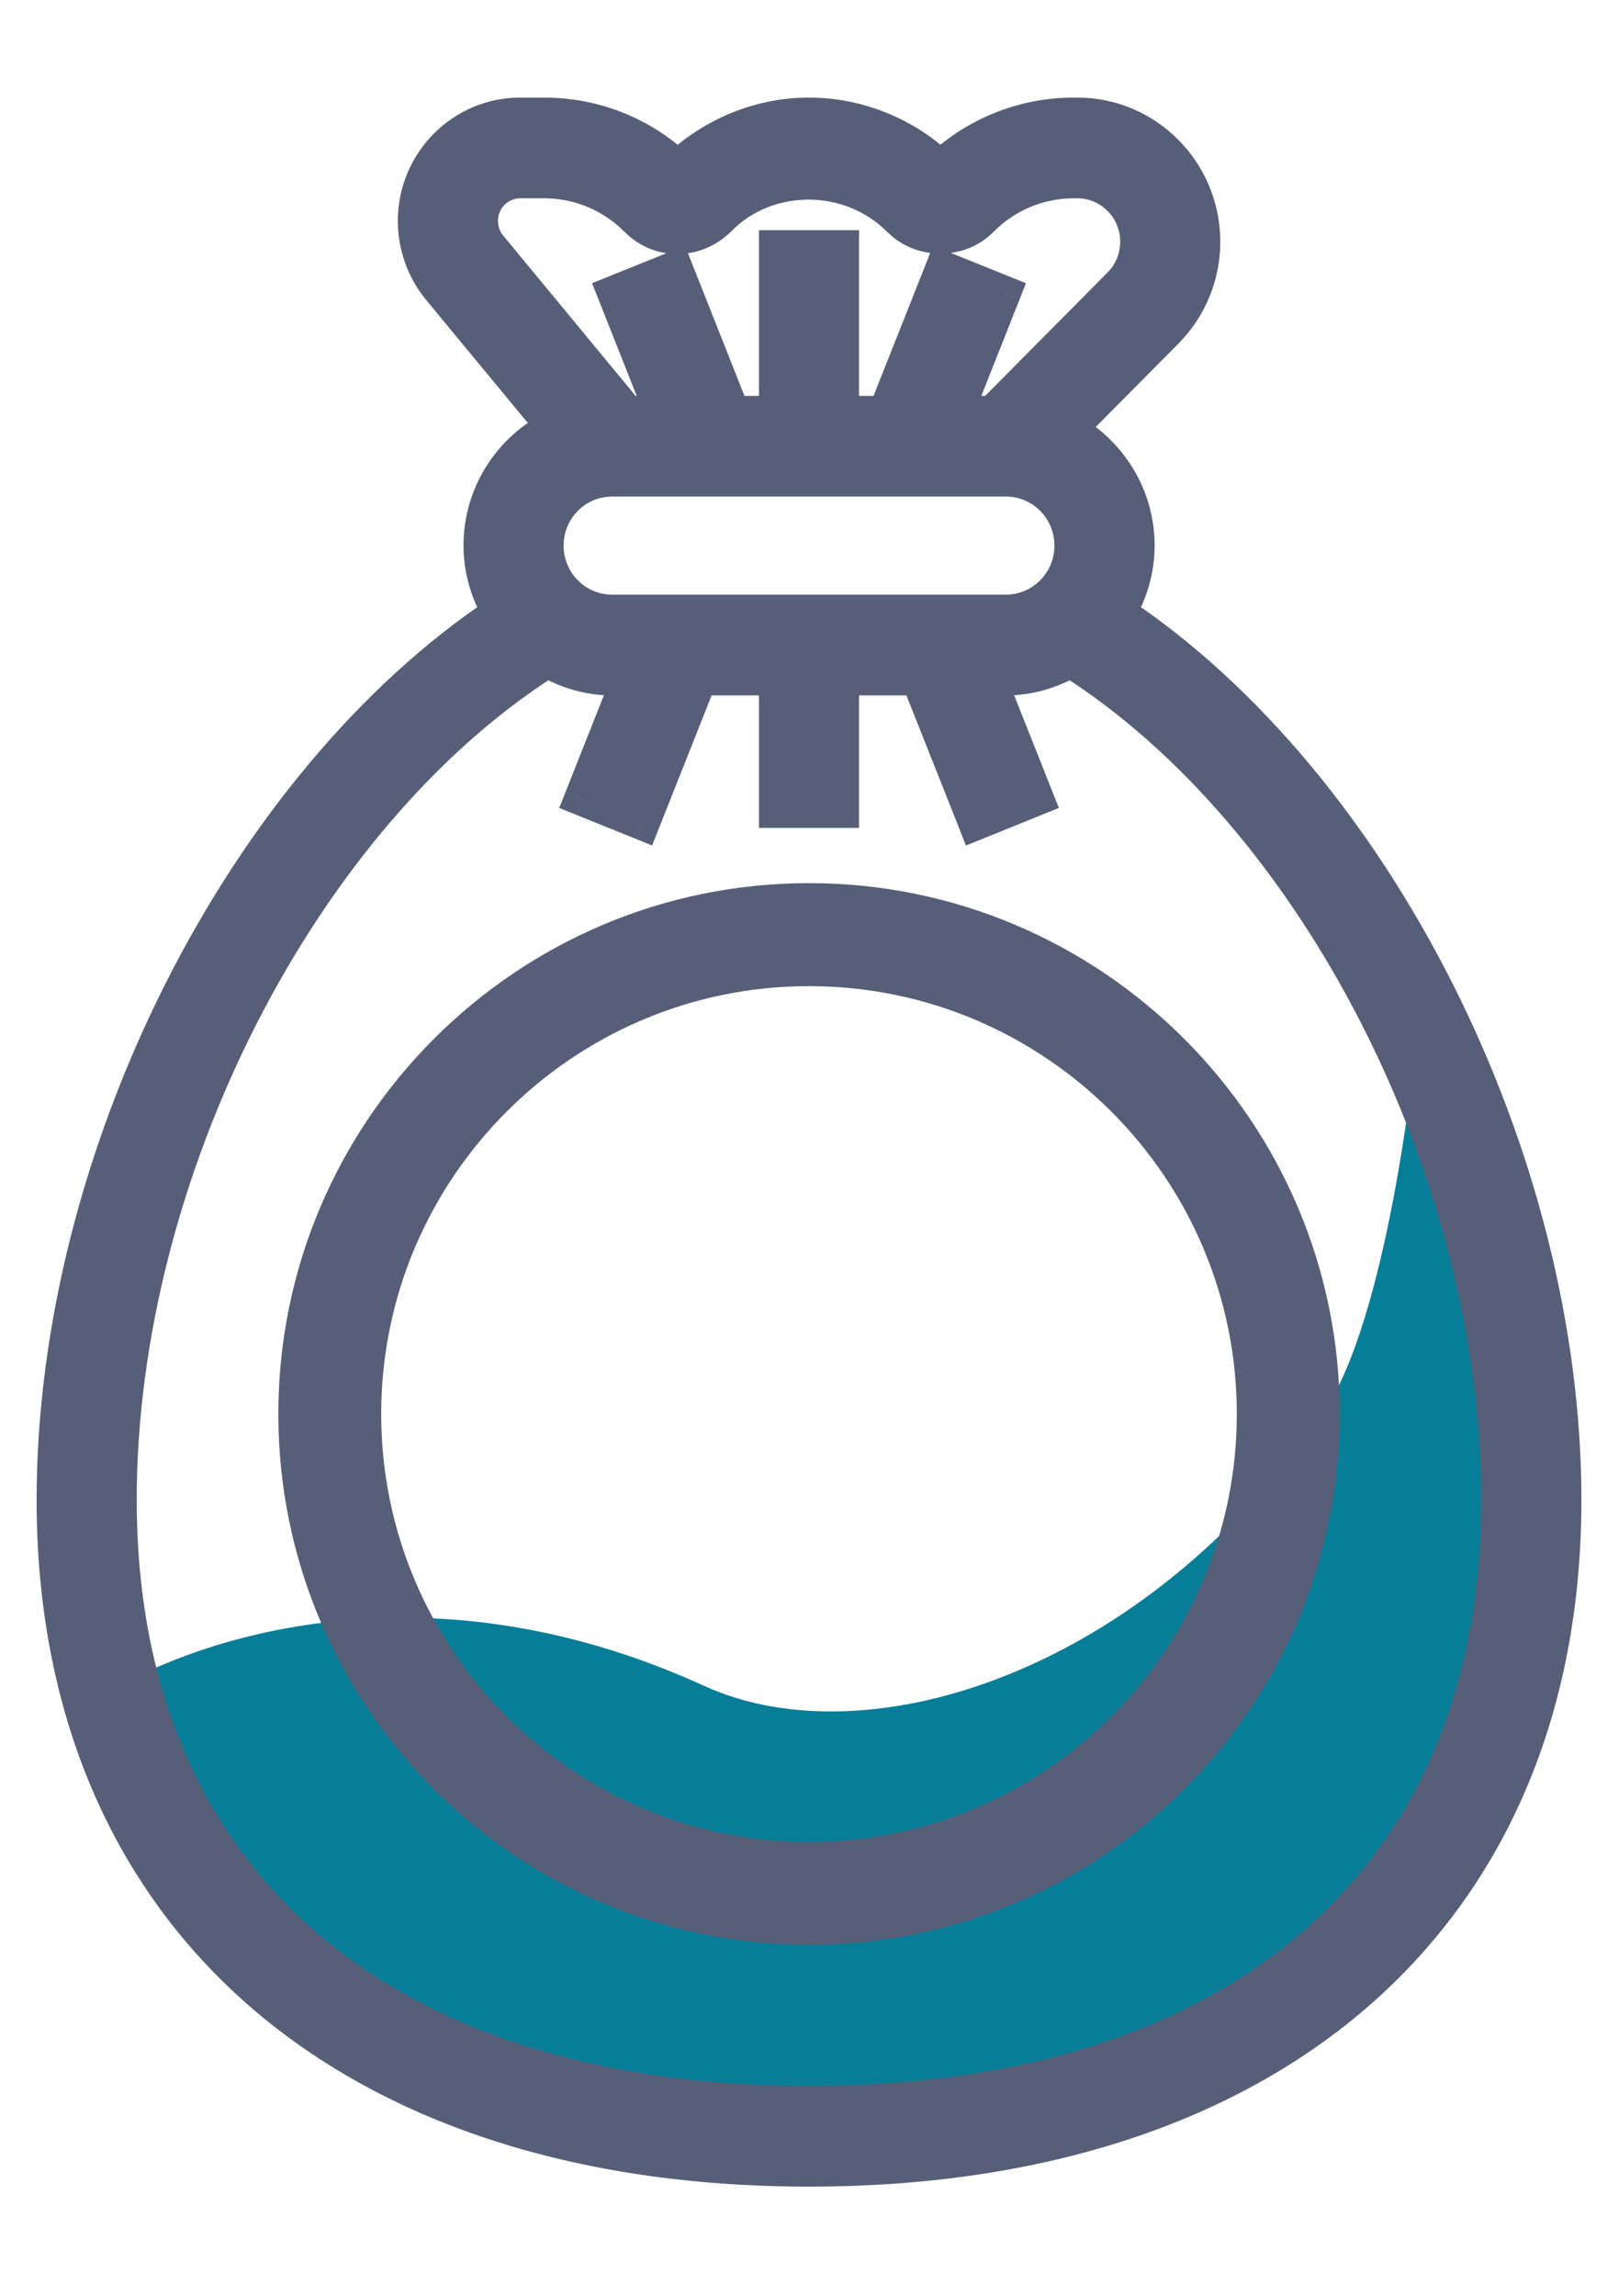
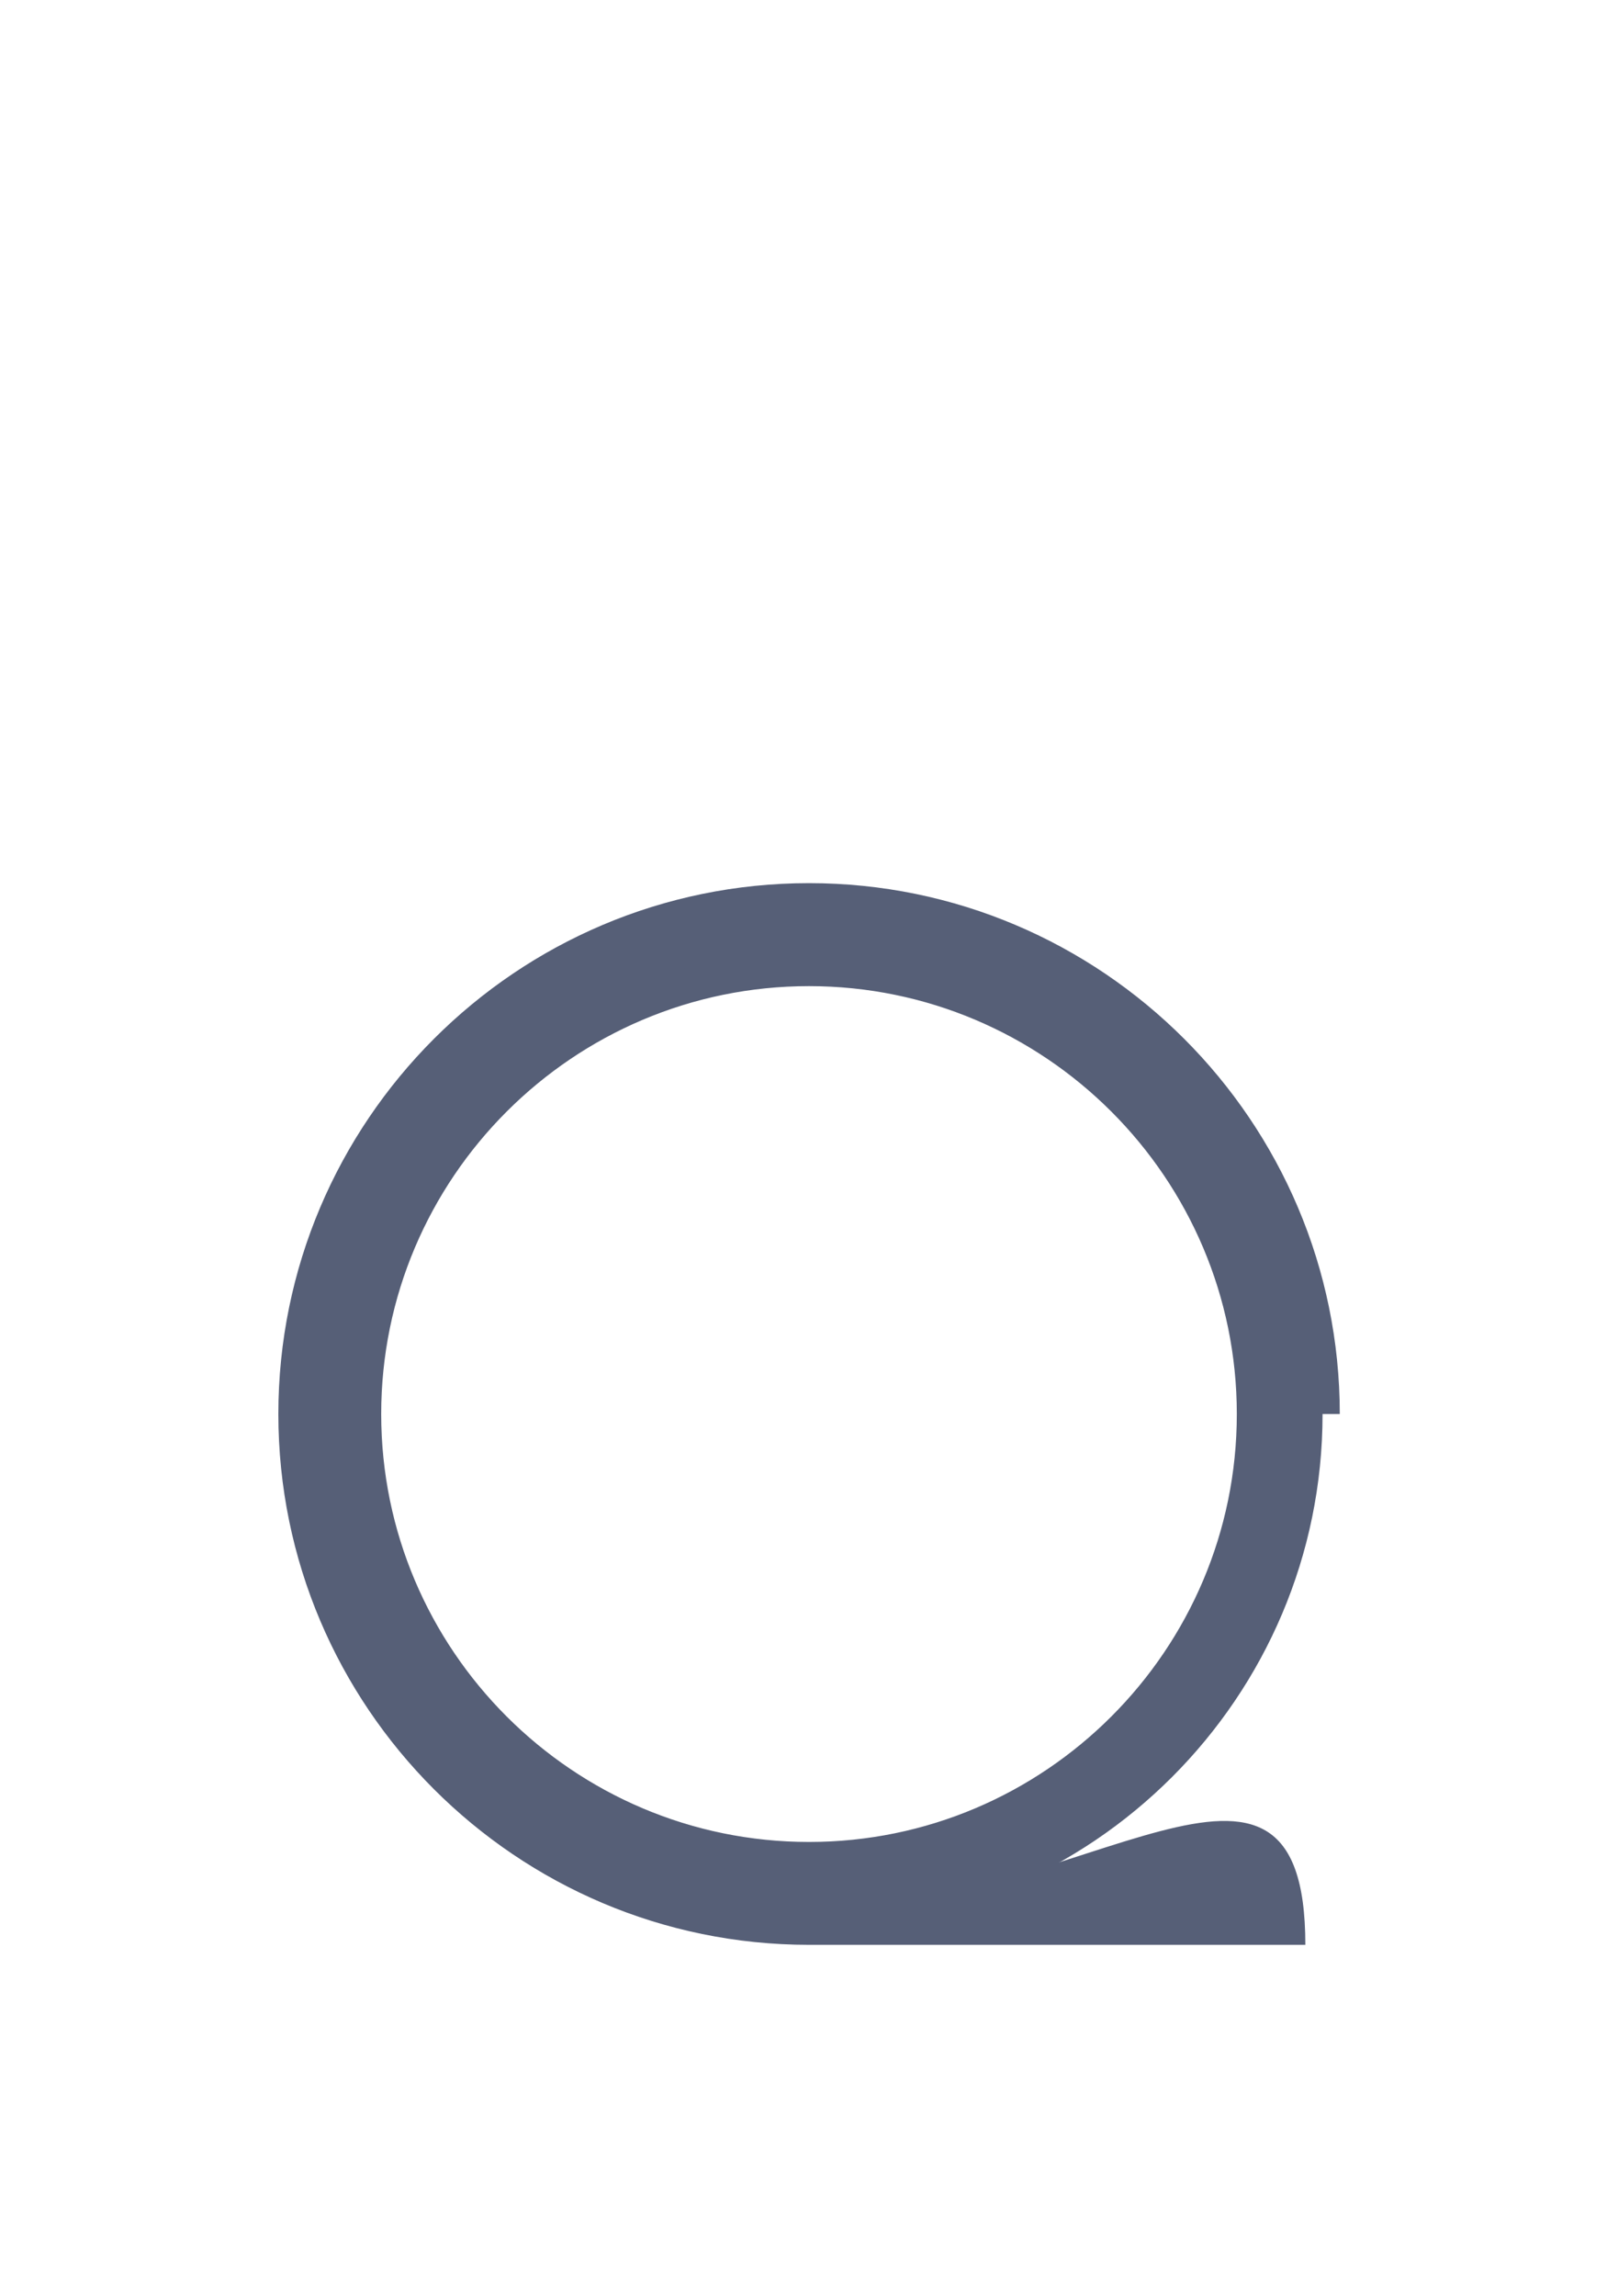
<svg xmlns="http://www.w3.org/2000/svg" width="14" height="20" viewBox="0 0 14 20" fill="none">
-   <path fill-rule="evenodd" clip-rule="evenodd" d="M1.042 14.684C1.042 14.684 3.207 13.347 6.136 14.684C7.562 15.336 9.979 14.557 11.522 12.316C12.091 11.489 12.32 9.231 12.32 9.231C12.32 9.231 14.38 14.56 11.858 17.122C9.337 19.684 3.501 17.712 3.501 17.712C3.501 17.712 2.189 16.77 1.72 16.193C1.251 15.616 1.042 14.684 1.042 14.684Z" fill="#087D98" />
-   <path fill-rule="evenodd" clip-rule="evenodd" d="M9.909 4.752C9.909 4.967 9.847 5.165 9.745 5.337C11.976 6.826 13.627 10.074 13.627 13.065C13.627 16.661 11.106 18.895 7.048 18.895C2.99 18.895 0.469 16.661 0.469 13.065C0.469 10.074 2.12 6.826 4.351 5.337C4.25 5.165 4.188 4.967 4.188 4.752C4.188 4.3 4.449 3.912 4.824 3.723L3.828 2.516C3.691 2.35 3.616 2.14 3.616 1.924C3.616 1.415 4.027 1 4.532 1H4.74C5.175 1 5.586 1.163 5.904 1.459C6.223 1.162 6.631 1 7.048 1C7.471 1 7.886 1.167 8.193 1.459C8.511 1.162 8.922 1 9.357 1H9.386C9.989 1 10.481 1.496 10.481 2.105C10.481 2.4 10.367 2.677 10.16 2.886L9.31 3.744C9.665 3.94 9.909 4.316 9.909 4.752ZM4.532 1.577C4.342 1.577 4.188 1.733 4.188 1.924C4.188 2.005 4.216 2.084 4.268 2.147L5.466 3.598H5.768L5.352 2.55L5.883 2.336L6.384 3.598H6.762V2.155H7.334V3.598H7.713L8.213 2.336L8.744 2.55L8.329 3.598H8.646L9.756 2.478C9.854 2.379 9.909 2.246 9.909 2.105C9.909 1.814 9.674 1.577 9.386 1.577H9.357C9.051 1.577 8.764 1.697 8.548 1.915C8.359 2.107 8.026 2.107 7.837 1.915C7.4 1.475 6.682 1.49 6.274 1.901C6.056 2.121 5.738 2.107 5.548 1.915C5.332 1.697 5.045 1.577 4.74 1.577H4.532ZM5.332 4.175H8.764C9.08 4.175 9.336 4.434 9.336 4.752C9.336 5.07 9.08 5.329 8.764 5.329H5.332C5.016 5.329 4.76 5.07 4.76 4.752C4.76 4.434 5.016 4.175 5.332 4.175ZM1.041 13.065C1.041 16.354 3.287 18.317 7.048 18.317C10.809 18.317 13.055 16.354 13.055 13.065C13.055 10.206 11.462 7.104 9.326 5.751C9.16 5.847 8.97 5.907 8.764 5.907H8.615L9.03 6.954L8.499 7.168L7.999 5.907H7.334V7.061H6.762V5.907H6.098L5.598 7.168L5.066 6.954L5.481 5.907H5.332C5.127 5.907 4.936 5.847 4.77 5.751C2.635 7.104 1.041 10.206 1.041 13.065Z" fill="#565F77" />
-   <path d="M9.745 5.337L9.616 5.261L9.544 5.383L9.662 5.462L9.745 5.337ZM4.351 5.337L4.434 5.462L4.552 5.384L4.48 5.261L4.351 5.337ZM4.824 3.723L4.892 3.857L5.06 3.772L4.94 3.627L4.824 3.723ZM3.828 2.516L3.712 2.612L3.712 2.612L3.828 2.516ZM5.904 1.459L5.802 1.569L5.904 1.665L6.006 1.569L5.904 1.459ZM8.193 1.459L8.089 1.568L8.192 1.665L8.295 1.569L8.193 1.459ZM10.16 2.886L10.267 2.992L10.267 2.992L10.16 2.886ZM9.31 3.744L9.204 3.638L9.064 3.779L9.238 3.875L9.31 3.744ZM4.268 2.147L4.383 2.051L4.383 2.051L4.268 2.147ZM5.466 3.598L5.35 3.693L5.395 3.748H5.466V3.598ZM5.768 3.598V3.748H5.988L5.907 3.542L5.768 3.598ZM5.352 2.55L5.296 2.411L5.158 2.467L5.213 2.605L5.352 2.55ZM5.883 2.336L6.023 2.28L5.967 2.14L5.827 2.197L5.883 2.336ZM6.384 3.598L6.244 3.653L6.282 3.748H6.384V3.598ZM6.762 3.598V3.748H6.912V3.598H6.762ZM6.762 2.155V2.005H6.612V2.155H6.762ZM7.334 2.155H7.484V2.005H7.334V2.155ZM7.334 3.598H7.184V3.748H7.334V3.598ZM7.713 3.598V3.748H7.815L7.852 3.653L7.713 3.598ZM8.213 2.336L8.269 2.197L8.129 2.14L8.073 2.281L8.213 2.336ZM8.744 2.55L8.883 2.606L8.938 2.467L8.8 2.411L8.744 2.55ZM8.329 3.598L8.189 3.542L8.108 3.748H8.329V3.598ZM8.646 3.598V3.748H8.708L8.752 3.703L8.646 3.598ZM9.756 2.478L9.862 2.584L9.862 2.584L9.756 2.478ZM8.548 1.915L8.441 1.81L8.441 1.81L8.548 1.915ZM7.837 1.915L7.944 1.81L7.943 1.809L7.837 1.915ZM6.274 1.901L6.167 1.795L6.167 1.795L6.274 1.901ZM5.548 1.915L5.655 1.81L5.655 1.809L5.548 1.915ZM9.326 5.751L9.407 5.625L9.33 5.576L9.252 5.621L9.326 5.751ZM8.615 5.907V5.757H8.394L8.475 5.962L8.615 5.907ZM9.03 6.954L9.086 7.093L9.225 7.037L9.17 6.899L9.03 6.954ZM8.499 7.168L8.36 7.224L8.415 7.364L8.555 7.308L8.499 7.168ZM7.999 5.907L8.138 5.851L8.101 5.757H7.999V5.907ZM7.334 5.907V5.757H7.184V5.907H7.334ZM7.334 7.061V7.211H7.484V7.061H7.334ZM6.762 7.061H6.612V7.211H6.762V7.061ZM6.762 5.907H6.912V5.757H6.762V5.907ZM6.098 5.907V5.757H5.996L5.958 5.851L6.098 5.907ZM5.598 7.168L5.541 7.307L5.681 7.364L5.737 7.223L5.598 7.168ZM5.066 6.954L4.927 6.898L4.872 7.037L5.01 7.093L5.066 6.954ZM5.481 5.907L5.621 5.962L5.702 5.757H5.481V5.907ZM4.77 5.751L4.844 5.621L4.766 5.576L4.689 5.625L4.77 5.751ZM9.875 5.413C9.988 5.221 10.059 4.996 10.059 4.752H9.759C9.759 4.937 9.705 5.11 9.616 5.261L9.875 5.413ZM13.777 13.065C13.777 10.03 12.105 6.732 9.829 5.212L9.662 5.462C11.847 6.92 13.477 10.119 13.477 13.065H13.777ZM7.048 19.045C9.104 19.045 10.787 18.479 11.959 17.441C13.133 16.4 13.777 14.9 13.777 13.065H13.477C13.477 14.826 12.861 16.24 11.76 17.216C10.657 18.194 9.051 18.745 7.048 18.745V19.045ZM0.319 13.065C0.319 14.9 0.964 16.4 2.137 17.441C3.309 18.479 4.993 19.045 7.048 19.045V18.745C5.046 18.745 3.44 18.194 2.336 17.216C1.235 16.24 0.619 14.826 0.619 13.065H0.319ZM4.268 5.213C1.991 6.732 0.319 10.03 0.319 13.065H0.619C0.619 10.119 2.25 6.92 4.434 5.462L4.268 5.213ZM4.038 4.752C4.038 4.996 4.109 5.221 4.222 5.413L4.48 5.261C4.391 5.11 4.338 4.937 4.338 4.752H4.038ZM4.757 3.589C4.333 3.802 4.038 4.241 4.038 4.752H4.338C4.338 4.36 4.564 4.022 4.892 3.857L4.757 3.589ZM3.712 2.612L4.709 3.818L4.94 3.627L3.944 2.421L3.712 2.612ZM3.466 1.924C3.466 2.175 3.553 2.419 3.712 2.612L3.944 2.421C3.829 2.282 3.766 2.106 3.766 1.924H3.466ZM4.532 0.85C3.943 0.85 3.466 1.333 3.466 1.924H3.766C3.766 1.496 4.111 1.15 4.532 1.15V0.85ZM4.74 0.85H4.532V1.15H4.74V0.85ZM6.006 1.35C5.661 1.027 5.213 0.85 4.74 0.85V1.15C5.137 1.15 5.511 1.298 5.802 1.569L6.006 1.35ZM7.048 0.85C6.592 0.85 6.147 1.027 5.802 1.35L6.006 1.569C6.298 1.297 6.67 1.15 7.048 1.15V0.85ZM8.296 1.351C7.961 1.032 7.51 0.85 7.048 0.85V1.15C7.432 1.15 7.81 1.302 8.089 1.568L8.296 1.351ZM9.357 0.85C8.884 0.85 8.436 1.027 8.09 1.35L8.295 1.569C8.586 1.298 8.96 1.15 9.357 1.15V0.85ZM9.386 0.85H9.357V1.15H9.386V0.85ZM10.631 2.105C10.631 1.414 10.073 0.85 9.386 0.85V1.15C9.905 1.15 10.331 1.577 10.331 2.105H10.631ZM10.267 2.992C10.501 2.755 10.631 2.439 10.631 2.105H10.331C10.331 2.361 10.232 2.6 10.053 2.781L10.267 2.992ZM9.417 3.849L10.267 2.992L10.053 2.781L9.204 3.638L9.417 3.849ZM10.059 4.752C10.059 4.258 9.782 3.834 9.383 3.612L9.238 3.875C9.547 4.046 9.759 4.374 9.759 4.752H10.059ZM4.338 1.924C4.338 1.815 4.426 1.727 4.532 1.727V1.427C4.258 1.427 4.038 1.652 4.038 1.924H4.338ZM4.383 2.051C4.354 2.016 4.338 1.971 4.338 1.924H4.038C4.038 2.04 4.078 2.153 4.152 2.243L4.383 2.051ZM5.582 3.502L4.383 2.051L4.152 2.242L5.35 3.693L5.582 3.502ZM5.768 3.448H5.466V3.748H5.768V3.448ZM5.213 2.605L5.628 3.653L5.907 3.542L5.492 2.495L5.213 2.605ZM5.827 2.197L5.296 2.411L5.408 2.689L5.94 2.475L5.827 2.197ZM6.523 3.542L6.023 2.28L5.744 2.391L6.244 3.653L6.523 3.542ZM6.762 3.448H6.384V3.748H6.762V3.448ZM6.612 2.155V3.598H6.912V2.155H6.612ZM7.334 2.005H6.762V2.304H7.334V2.005ZM7.484 3.598V2.155H7.184V3.598H7.484ZM7.713 3.448H7.334V3.748H7.713V3.448ZM8.073 2.281L7.573 3.542L7.852 3.653L8.352 2.391L8.073 2.281ZM8.8 2.411L8.269 2.197L8.156 2.475L8.688 2.69L8.8 2.411ZM8.468 3.653L8.883 2.606L8.604 2.495L8.189 3.542L8.468 3.653ZM8.646 3.448H8.329V3.748H8.646V3.448ZM9.649 2.373L8.539 3.492L8.752 3.703L9.862 2.584L9.649 2.373ZM9.759 2.105C9.759 2.207 9.72 2.301 9.649 2.373L9.862 2.584C9.989 2.456 10.059 2.285 10.059 2.105H9.759ZM9.386 1.727C9.59 1.727 9.759 1.895 9.759 2.105H10.059C10.059 1.732 9.758 1.427 9.386 1.427V1.727ZM9.357 1.727H9.386V1.427H9.357V1.727ZM8.654 2.021C8.842 1.831 9.091 1.727 9.357 1.727V1.427C9.011 1.427 8.685 1.563 8.441 1.81L8.654 2.021ZM7.73 2.02C7.978 2.272 8.407 2.271 8.654 2.021L8.441 1.81C8.311 1.942 8.074 1.942 7.944 1.81L7.73 2.02ZM6.38 2.006C6.73 1.654 7.352 1.64 7.73 2.021L7.943 1.809C7.448 1.311 6.634 1.325 6.167 1.795L6.38 2.006ZM5.442 2.02C5.69 2.272 6.104 2.286 6.38 2.006L6.167 1.795C6.008 1.956 5.786 1.942 5.655 1.81L5.442 2.02ZM4.74 1.727C5.005 1.727 5.254 1.831 5.442 2.021L5.655 1.809C5.411 1.563 5.085 1.427 4.74 1.427V1.727ZM4.532 1.727H4.74V1.427H4.532V1.727ZM8.764 4.025H5.332V4.325H8.764V4.025ZM9.486 4.752C9.486 4.352 9.164 4.025 8.764 4.025V4.325C8.996 4.325 9.186 4.515 9.186 4.752H9.486ZM8.764 5.479C9.164 5.479 9.486 5.152 9.486 4.752H9.186C9.186 4.989 8.996 5.179 8.764 5.179V5.479ZM5.332 5.479H8.764V5.179H5.332V5.479ZM4.61 4.752C4.61 5.152 4.932 5.479 5.332 5.479V5.179C5.1 5.179 4.91 4.989 4.91 4.752H4.61ZM5.332 4.025C4.932 4.025 4.61 4.352 4.61 4.752H4.91C4.91 4.515 5.1 4.325 5.332 4.325V4.025ZM7.048 18.168C5.192 18.168 3.73 17.683 2.733 16.811C1.739 15.942 1.191 14.673 1.191 13.065H0.891C0.891 14.745 1.466 16.102 2.536 17.037C3.602 17.97 5.143 18.468 7.048 18.468V18.168ZM12.905 13.065C12.905 14.673 12.357 15.942 11.363 16.811C10.367 17.683 8.904 18.168 7.048 18.168V18.468C8.953 18.468 10.494 17.97 11.561 17.037C12.63 16.102 13.205 14.745 13.205 13.065H12.905ZM9.246 5.878C11.332 7.199 12.905 10.25 12.905 13.065H13.205C13.205 10.162 11.591 7.008 9.407 5.625L9.246 5.878ZM8.764 6.057C8.999 6.057 9.215 5.989 9.401 5.881L9.252 5.621C9.105 5.706 8.94 5.757 8.764 5.757V6.057ZM8.615 6.057H8.764V5.757H8.615V6.057ZM9.17 6.899L8.754 5.851L8.475 5.962L8.891 7.009L9.17 6.899ZM8.555 7.308L9.086 7.093L8.974 6.815L8.443 7.029L8.555 7.308ZM7.859 5.962L8.36 7.224L8.638 7.113L8.138 5.851L7.859 5.962ZM7.334 6.057H7.999V5.757H7.334V6.057ZM7.484 7.061V5.907H7.184V7.061H7.484ZM6.762 7.211H7.334V6.911H6.762V7.211ZM6.612 5.907V7.061H6.912V5.907H6.612ZM6.098 6.057H6.762V5.757H6.098V6.057ZM5.737 7.223L6.237 5.962L5.958 5.851L5.458 7.113L5.737 7.223ZM5.01 7.093L5.541 7.307L5.654 7.029L5.123 6.815L5.01 7.093ZM5.342 5.851L4.927 6.898L5.206 7.009L5.621 5.962L5.342 5.851ZM5.332 6.057H5.481V5.757H5.332V6.057ZM4.695 5.881C4.881 5.989 5.097 6.057 5.332 6.057V5.757C5.156 5.757 4.991 5.706 4.844 5.621L4.695 5.881ZM1.191 13.065C1.191 10.25 2.764 7.199 4.85 5.878L4.689 5.625C2.505 7.008 0.891 10.162 0.891 13.065H1.191Z" fill="#565F77" />
  <path fill-rule="evenodd" clip-rule="evenodd" d="M2.575 12.316C2.575 9.849 4.582 7.842 7.048 7.842C9.515 7.842 11.522 9.849 11.522 12.316C11.522 14.783 9.515 16.79 7.048 16.79C4.582 16.79 2.575 14.783 2.575 12.316ZM3.171 12.316C3.171 14.454 4.91 16.193 7.048 16.193C9.186 16.193 10.925 14.454 10.925 12.316C10.925 10.178 9.186 8.439 7.048 8.439C4.91 8.439 3.171 10.178 3.171 12.316Z" fill="#565F77" />
-   <path d="M7.048 7.692C4.499 7.692 2.425 9.766 2.425 12.316H2.725C2.725 9.932 4.664 7.992 7.048 7.992V7.692ZM11.672 12.316C11.672 9.766 9.598 7.692 7.048 7.692V7.992C9.432 7.992 11.372 9.932 11.372 12.316H11.672ZM7.048 16.939C9.598 16.939 11.672 14.866 11.672 12.316H11.372C11.372 14.7 9.432 16.64 7.048 16.64V16.939ZM2.425 12.316C2.425 14.866 4.499 16.939 7.048 16.939V16.64C4.664 16.64 2.725 14.7 2.725 12.316H2.425ZM7.048 16.043C4.993 16.043 3.321 14.371 3.321 12.316H3.021C3.021 14.537 4.828 16.343 7.048 16.343V16.043ZM10.775 12.316C10.775 14.371 9.103 16.043 7.048 16.043V16.343C9.269 16.343 11.075 14.537 11.075 12.316H10.775ZM7.048 8.589C9.103 8.589 10.775 10.261 10.775 12.316H11.075C11.075 10.095 9.269 8.289 7.048 8.289V8.589ZM3.321 12.316C3.321 10.261 4.993 8.589 7.048 8.589V8.289C4.828 8.289 3.021 10.095 3.021 12.316H3.321Z" fill="#565F77" />
+   <path d="M7.048 7.692C4.499 7.692 2.425 9.766 2.425 12.316H2.725C2.725 9.932 4.664 7.992 7.048 7.992V7.692ZM11.672 12.316C11.672 9.766 9.598 7.692 7.048 7.692V7.992C9.432 7.992 11.372 9.932 11.372 12.316H11.672ZM7.048 16.939H11.372C11.372 14.7 9.432 16.64 7.048 16.64V16.939ZM2.425 12.316C2.425 14.866 4.499 16.939 7.048 16.939V16.64C4.664 16.64 2.725 14.7 2.725 12.316H2.425ZM7.048 16.043C4.993 16.043 3.321 14.371 3.321 12.316H3.021C3.021 14.537 4.828 16.343 7.048 16.343V16.043ZM10.775 12.316C10.775 14.371 9.103 16.043 7.048 16.043V16.343C9.269 16.343 11.075 14.537 11.075 12.316H10.775ZM7.048 8.589C9.103 8.589 10.775 10.261 10.775 12.316H11.075C11.075 10.095 9.269 8.289 7.048 8.289V8.589ZM3.321 12.316C3.321 10.261 4.993 8.589 7.048 8.589V8.289C4.828 8.289 3.021 10.095 3.021 12.316H3.321Z" fill="#565F77" />
</svg>